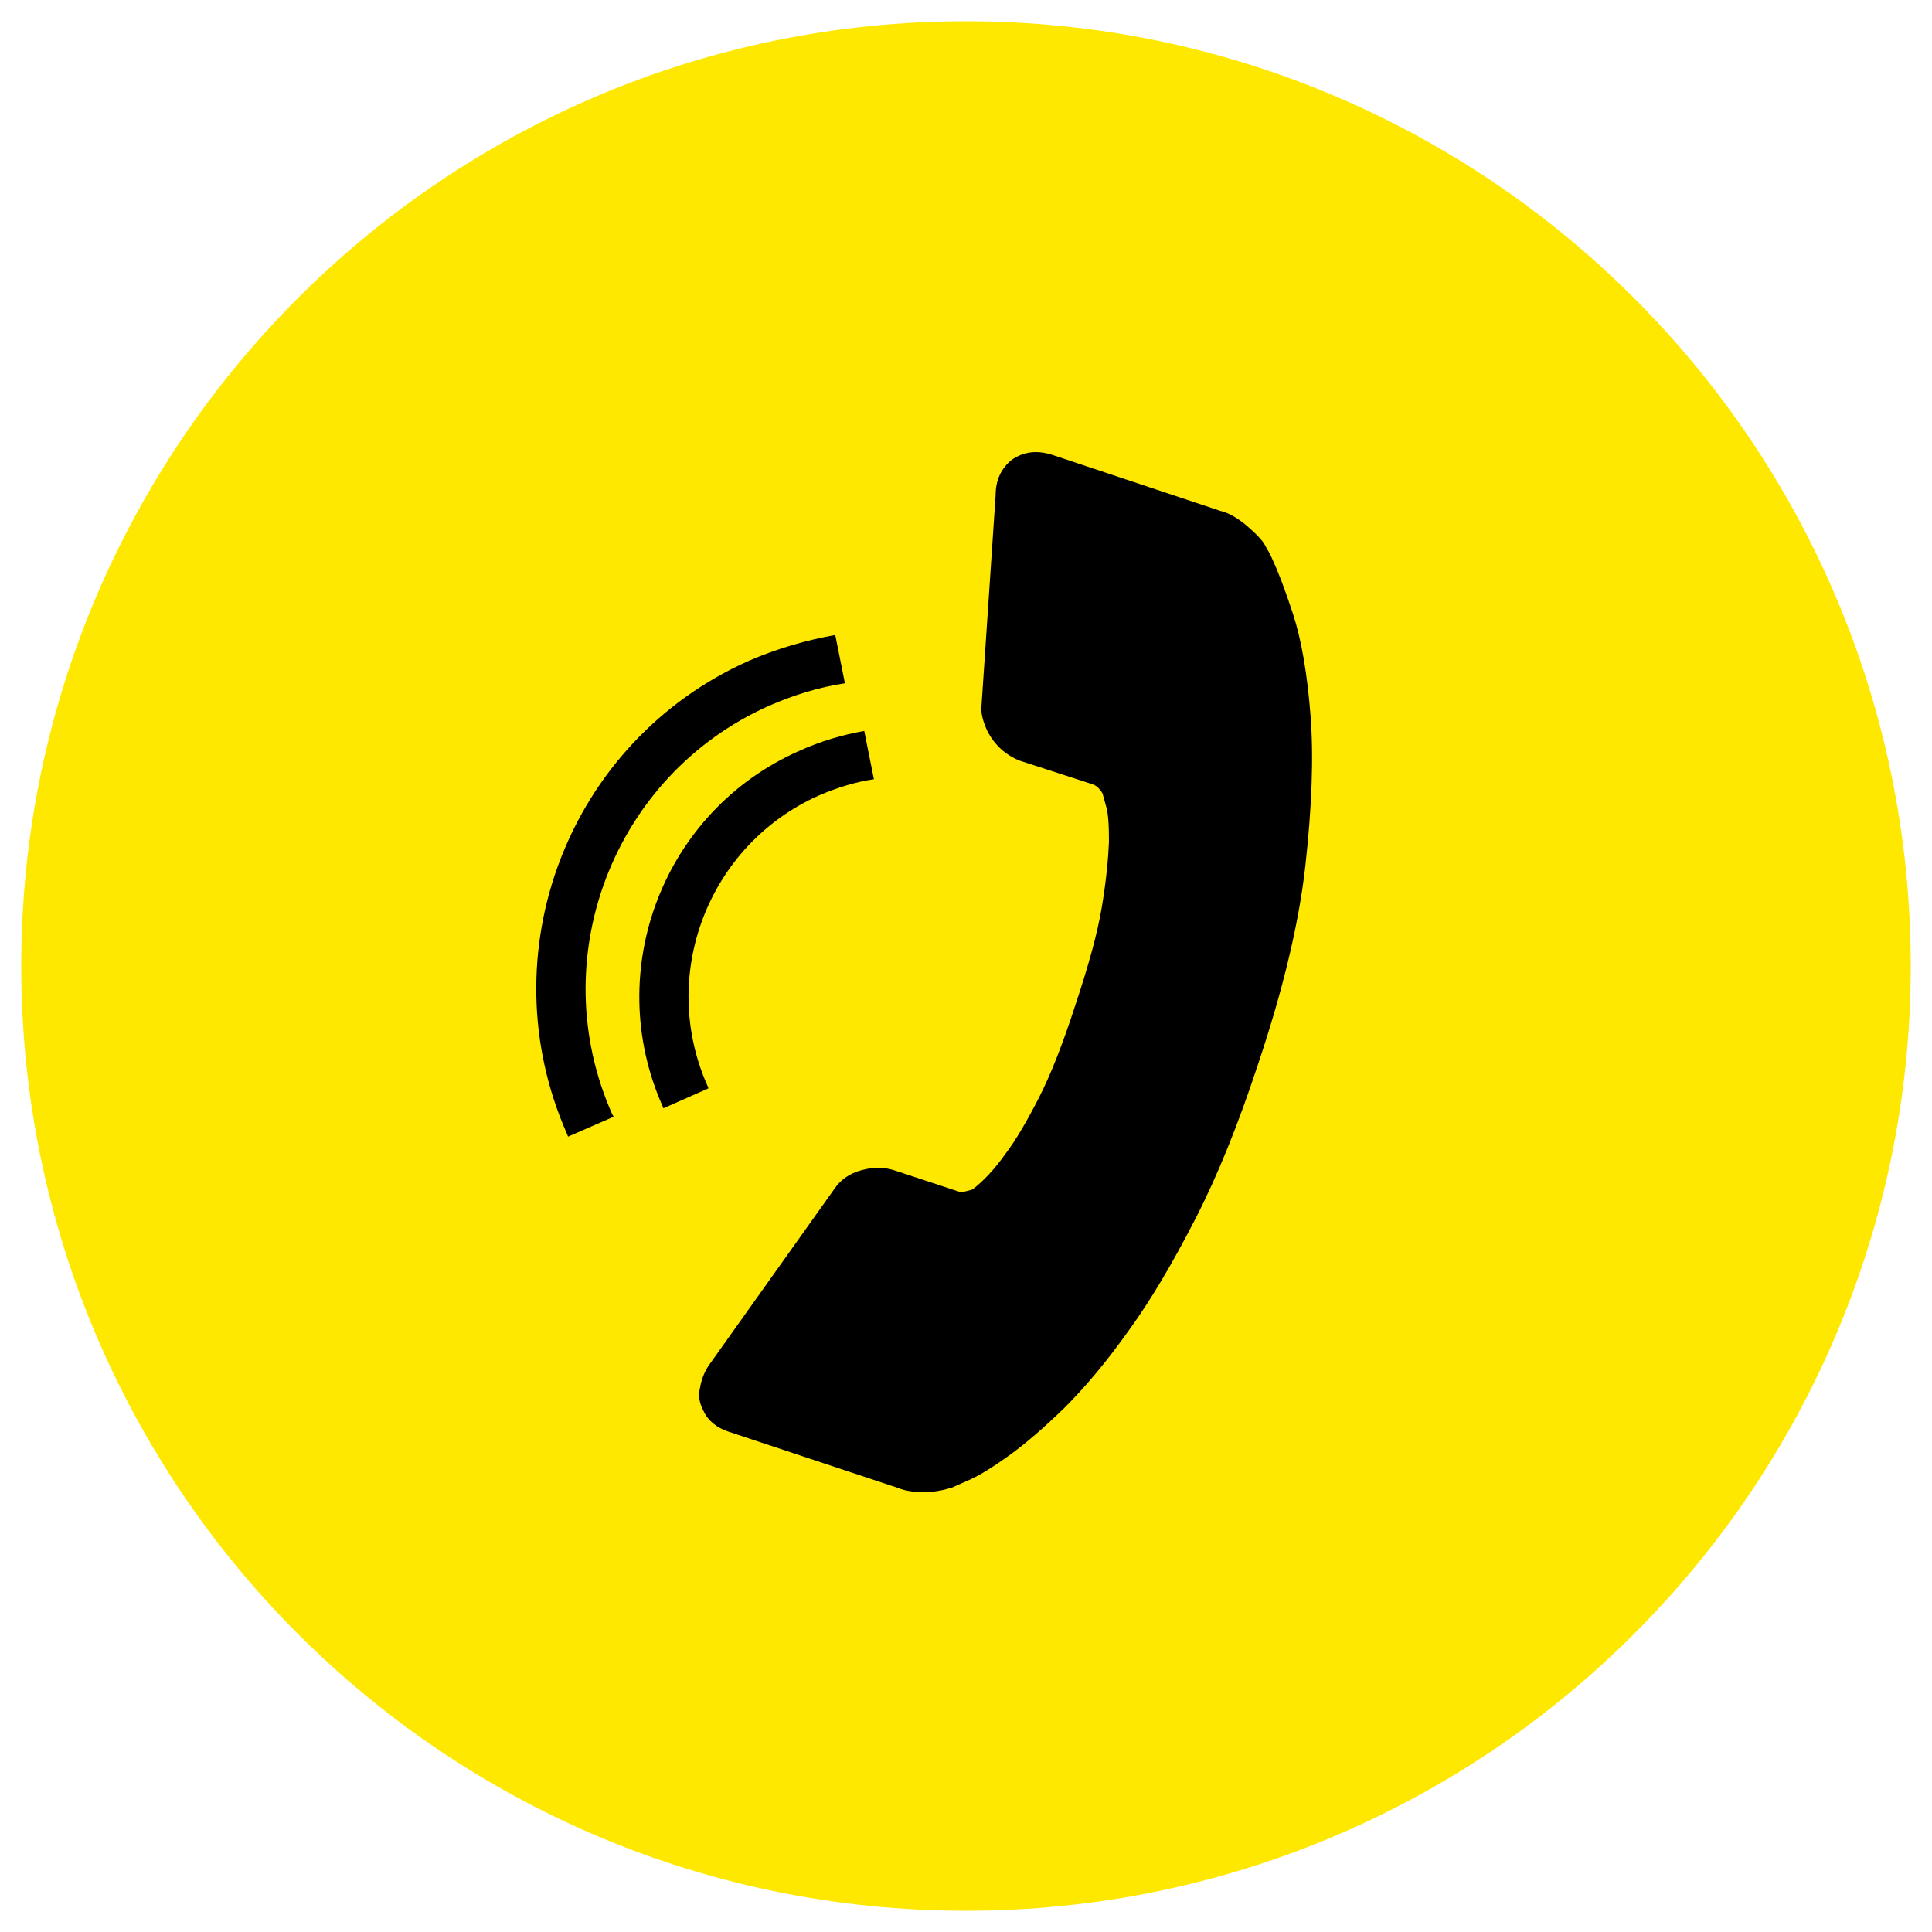
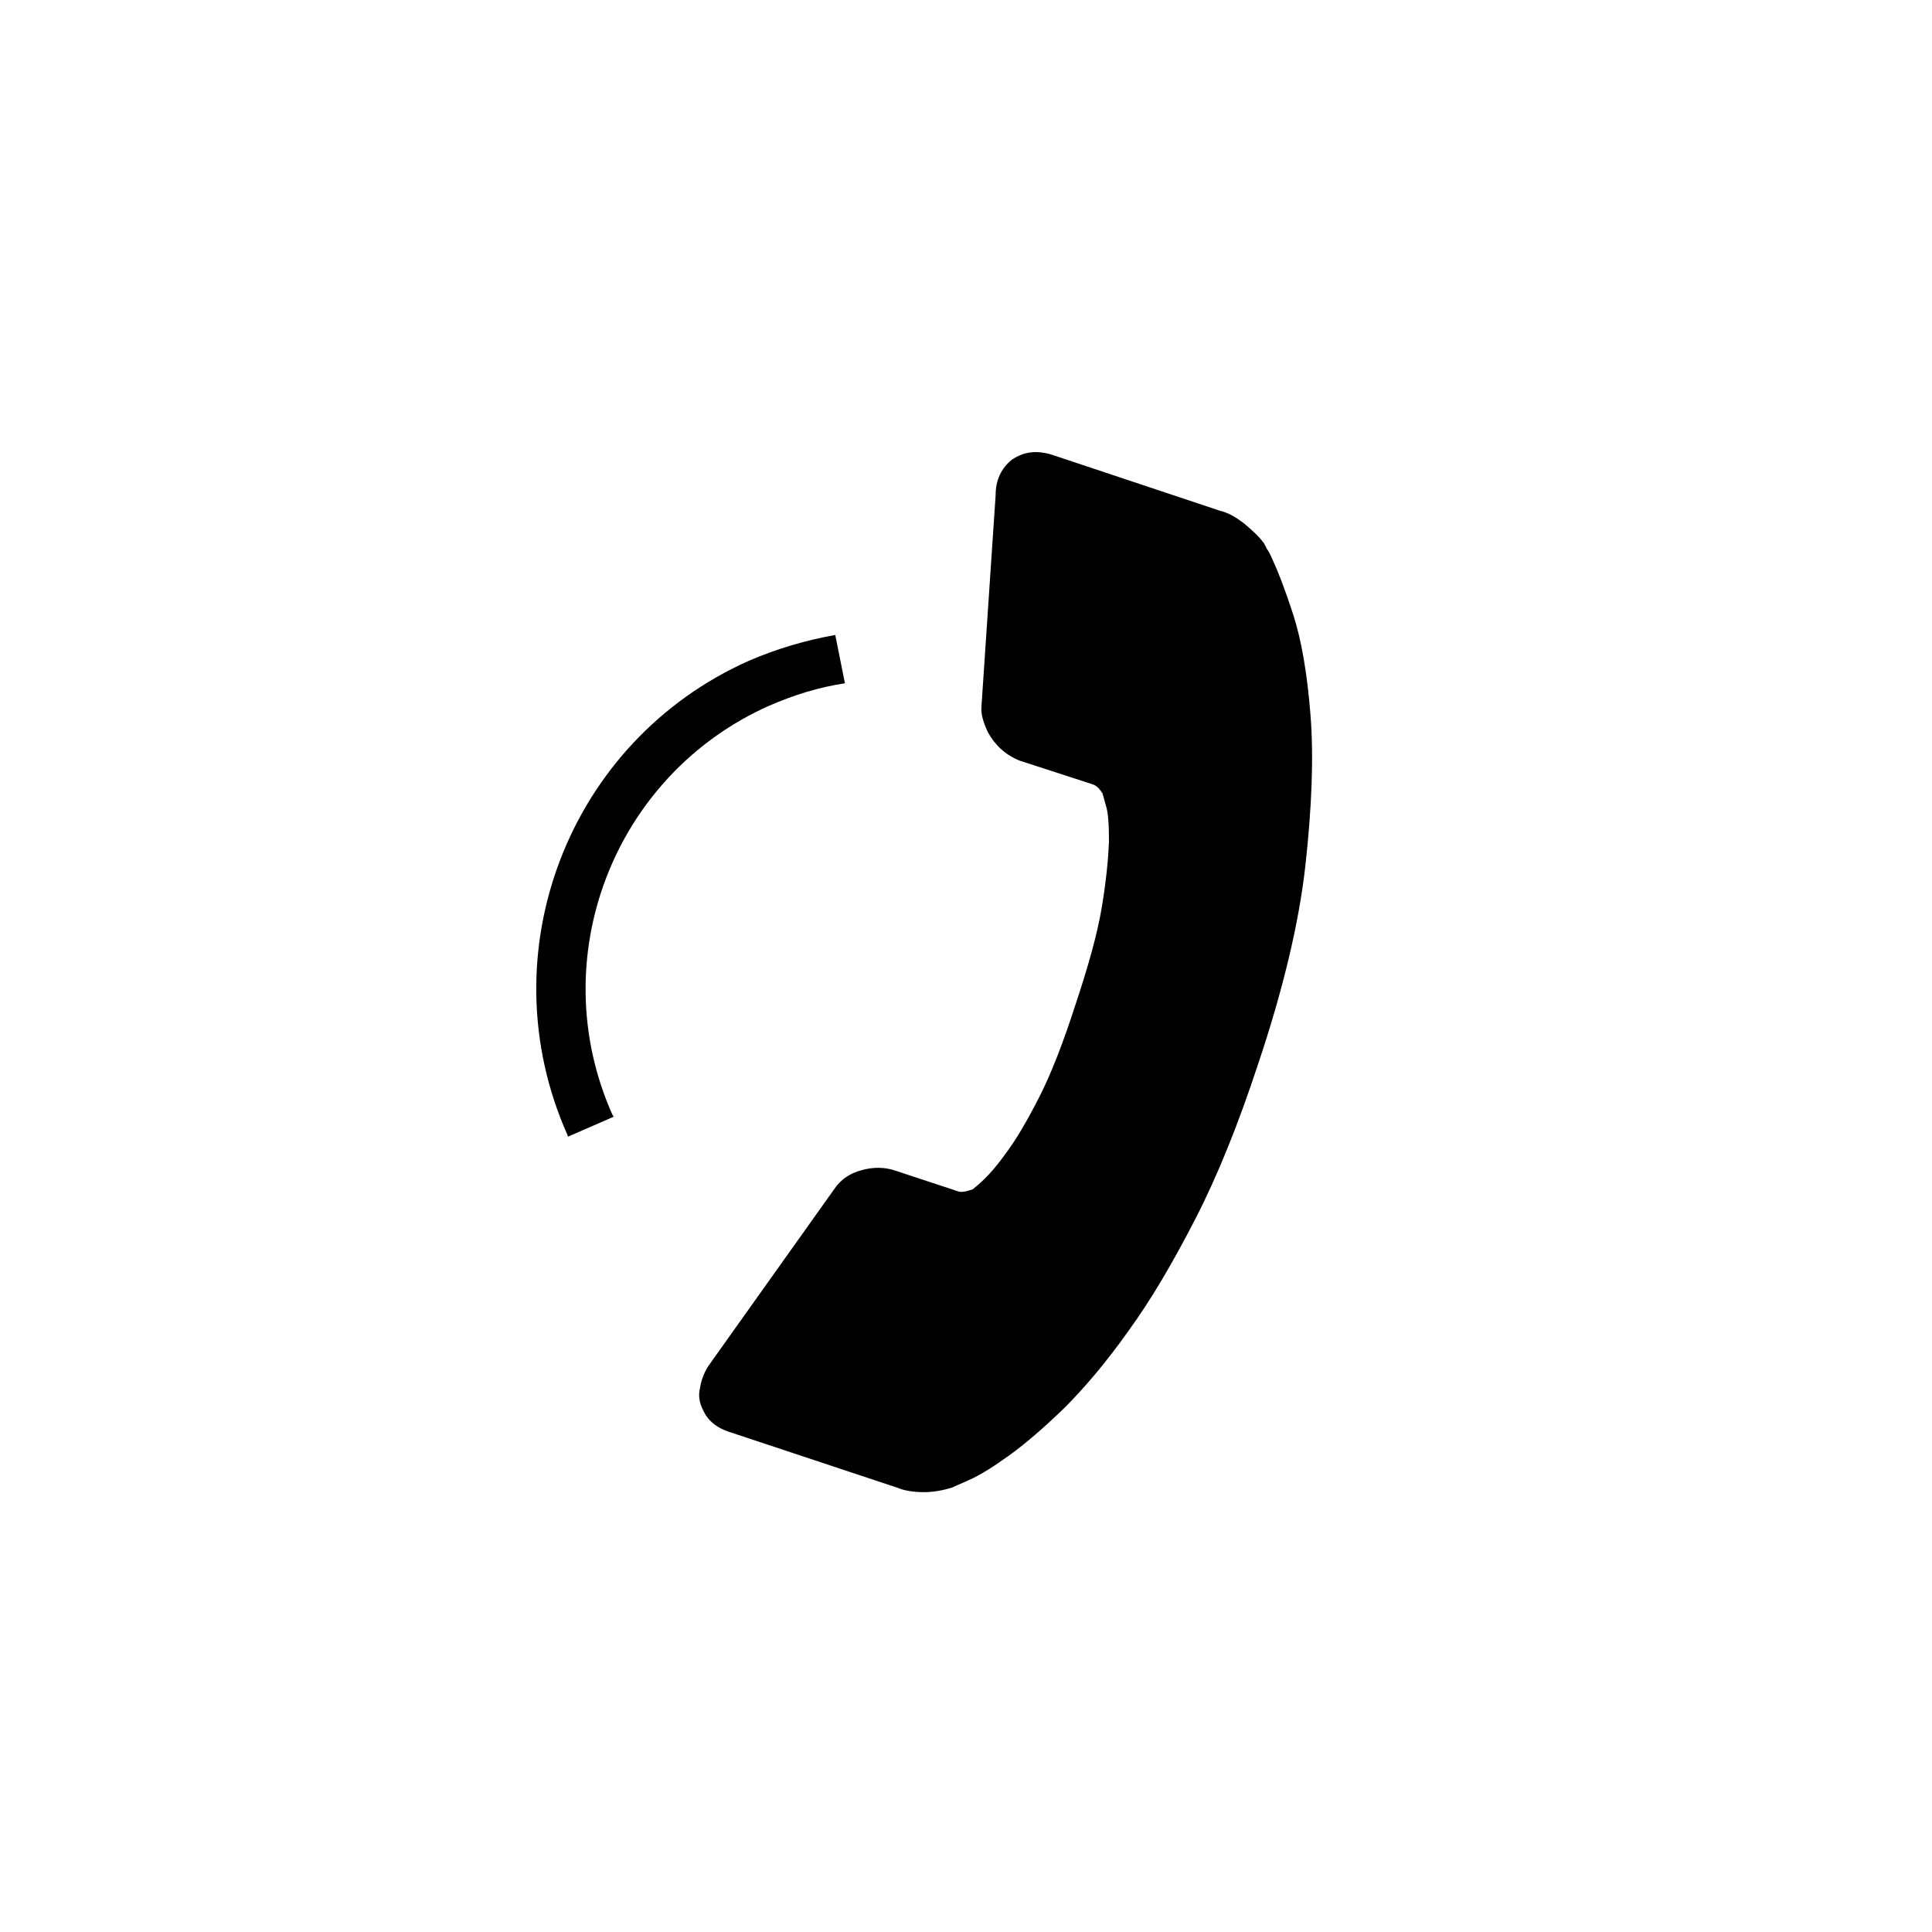
<svg xmlns="http://www.w3.org/2000/svg" version="1.1" id="Layer_1" x="0px" y="0px" viewBox="0 0 30 30" style="enable-background:new 0 0 30 30;" xml:space="preserve">
  <style type="text/css">
	.st0{fill:#FFE800;}
</style>
  <g>
-     <path class="st0" d="M15,29.67c8.1,0,14.67-6.57,14.67-14.67C29.67,6.9,23.1,0.33,15,0.33C6.9,0.33,0.33,6.9,0.33,15   C0.33,23.1,6.9,29.67,15,29.67" />
    <path d="M15.71,7.14c0.19-0.13,0.39-0.15,0.62-0.08l2.61,0.87c0.13,0.03,0.25,0.1,0.38,0.2c0.12,0.1,0.23,0.2,0.31,0.31   c0,0.01,0.02,0.03,0.04,0.08c0.03,0.04,0.06,0.1,0.09,0.17c0.08,0.17,0.19,0.45,0.32,0.85c0.13,0.4,0.22,0.93,0.27,1.57   c0.05,0.65,0.02,1.43-0.08,2.33c-0.1,0.9-0.35,1.94-0.74,3.1c-0.3,0.91-0.62,1.71-0.97,2.39c-0.35,0.68-0.69,1.26-1.04,1.74   c-0.34,0.48-0.68,0.88-0.99,1.19c-0.32,0.31-0.61,0.56-0.86,0.74c-0.25,0.18-0.46,0.31-0.62,0.38c-0.16,0.07-0.25,0.11-0.27,0.12   c-0.13,0.04-0.28,0.07-0.43,0.07c-0.16,0-0.3-0.02-0.42-0.07l-2.62-0.87c-0.18-0.06-0.32-0.17-0.39-0.33   c-0.06-0.11-0.08-0.23-0.05-0.35c0.02-0.12,0.06-0.23,0.13-0.34l1.95-2.74c0.1-0.15,0.24-0.25,0.43-0.3   c0.18-0.05,0.36-0.05,0.53,0.01l0.97,0.32c0.03,0.01,0.06,0.01,0.11,0c0.04-0.01,0.08-0.02,0.11-0.03   c0.17-0.13,0.34-0.31,0.51-0.55c0.16-0.21,0.33-0.5,0.52-0.87c0.19-0.37,0.38-0.86,0.57-1.45c0.2-0.6,0.34-1.1,0.41-1.52   c0.07-0.42,0.1-0.76,0.11-1.01c0-0.26-0.01-0.45-0.05-0.57l-0.05-0.18c-0.01-0.02-0.03-0.04-0.06-0.08   c-0.03-0.03-0.06-0.05-0.09-0.06l-1.14-0.37c-0.22-0.09-0.38-0.24-0.49-0.44c-0.07-0.15-0.11-0.28-0.1-0.39l0-0.01l0.22-3.28   C15.46,7.45,15.55,7.27,15.71,7.14" />
    <path d="M9.53,17.34c-0.01-0.01-0.01-0.02-0.02-0.03c-1.08-2.42,0.01-5.27,2.43-6.35c0.39-0.17,0.78-0.29,1.18-0.35l-0.15-0.75   c-0.45,0.08-0.9,0.21-1.34,0.4c-2.81,1.25-4.07,4.55-2.82,7.36c0,0.01,0.01,0.02,0.01,0.03L9.53,17.34z" />
-     <path d="M10.29,17.18c0,0.01,0.01,0.02,0.01,0.03L11,16.9c0-0.01-0.01-0.02-0.01-0.03c-0.77-1.72,0-3.75,1.73-4.52   c0.28-0.12,0.57-0.21,0.85-0.25l-0.15-0.75c-0.34,0.06-0.68,0.16-1.01,0.31C10.3,12.59,9.35,15.07,10.29,17.18" />
  </g>
</svg>